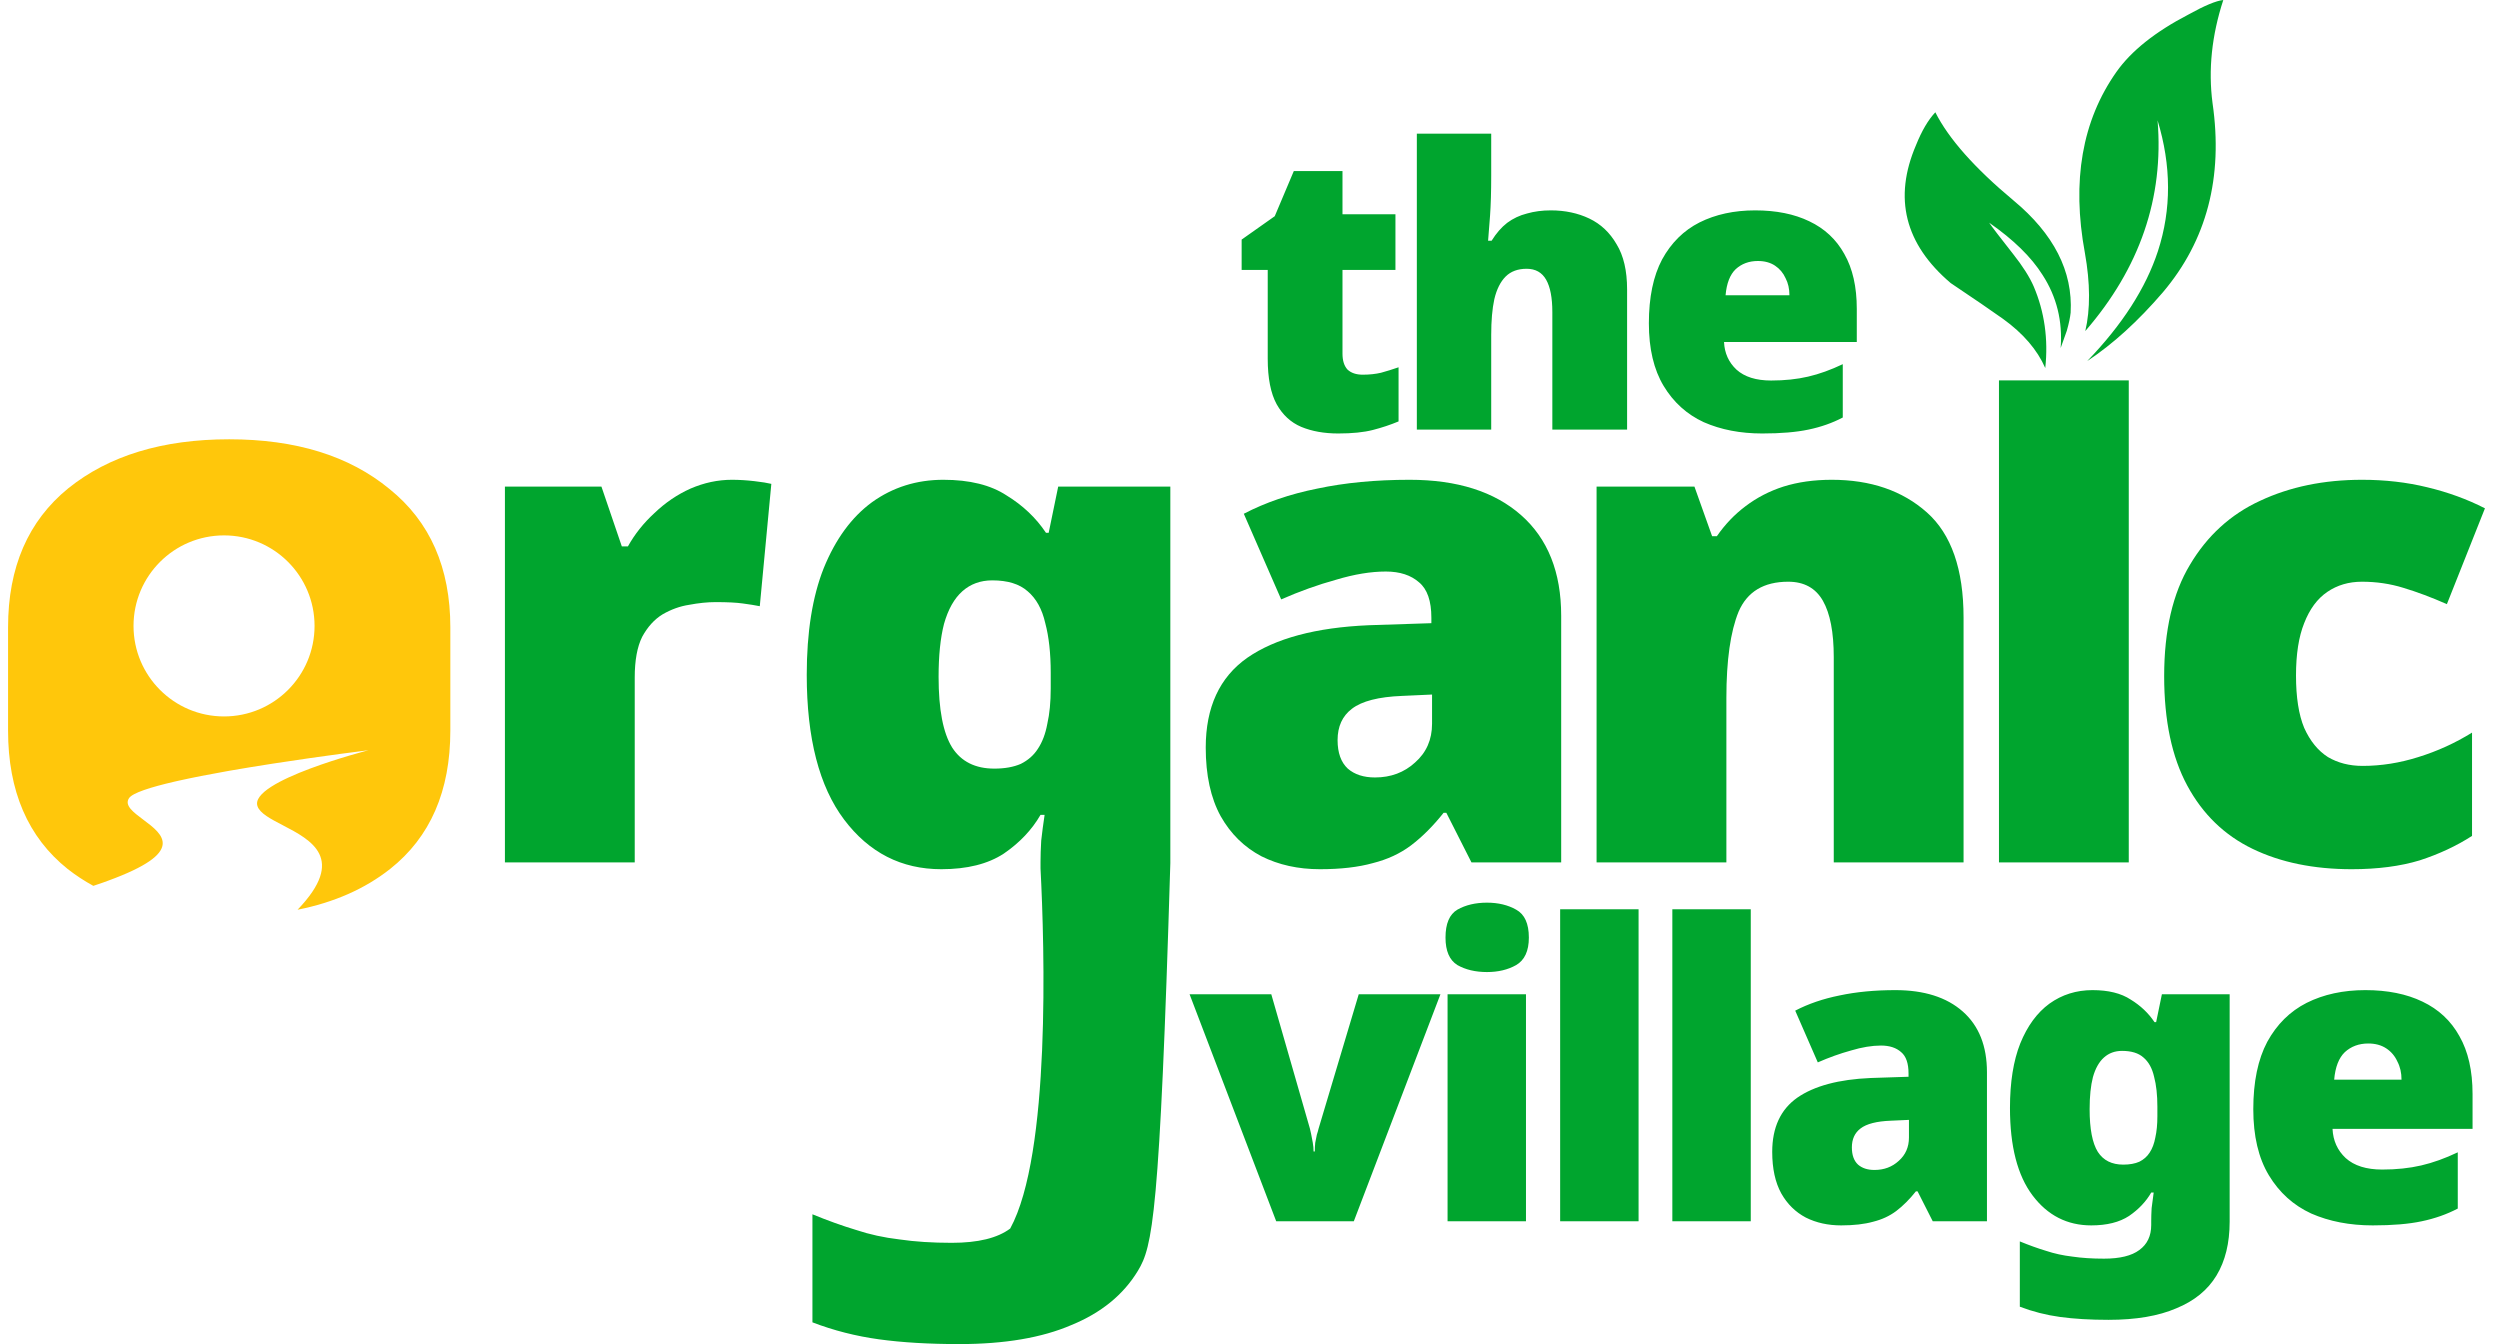
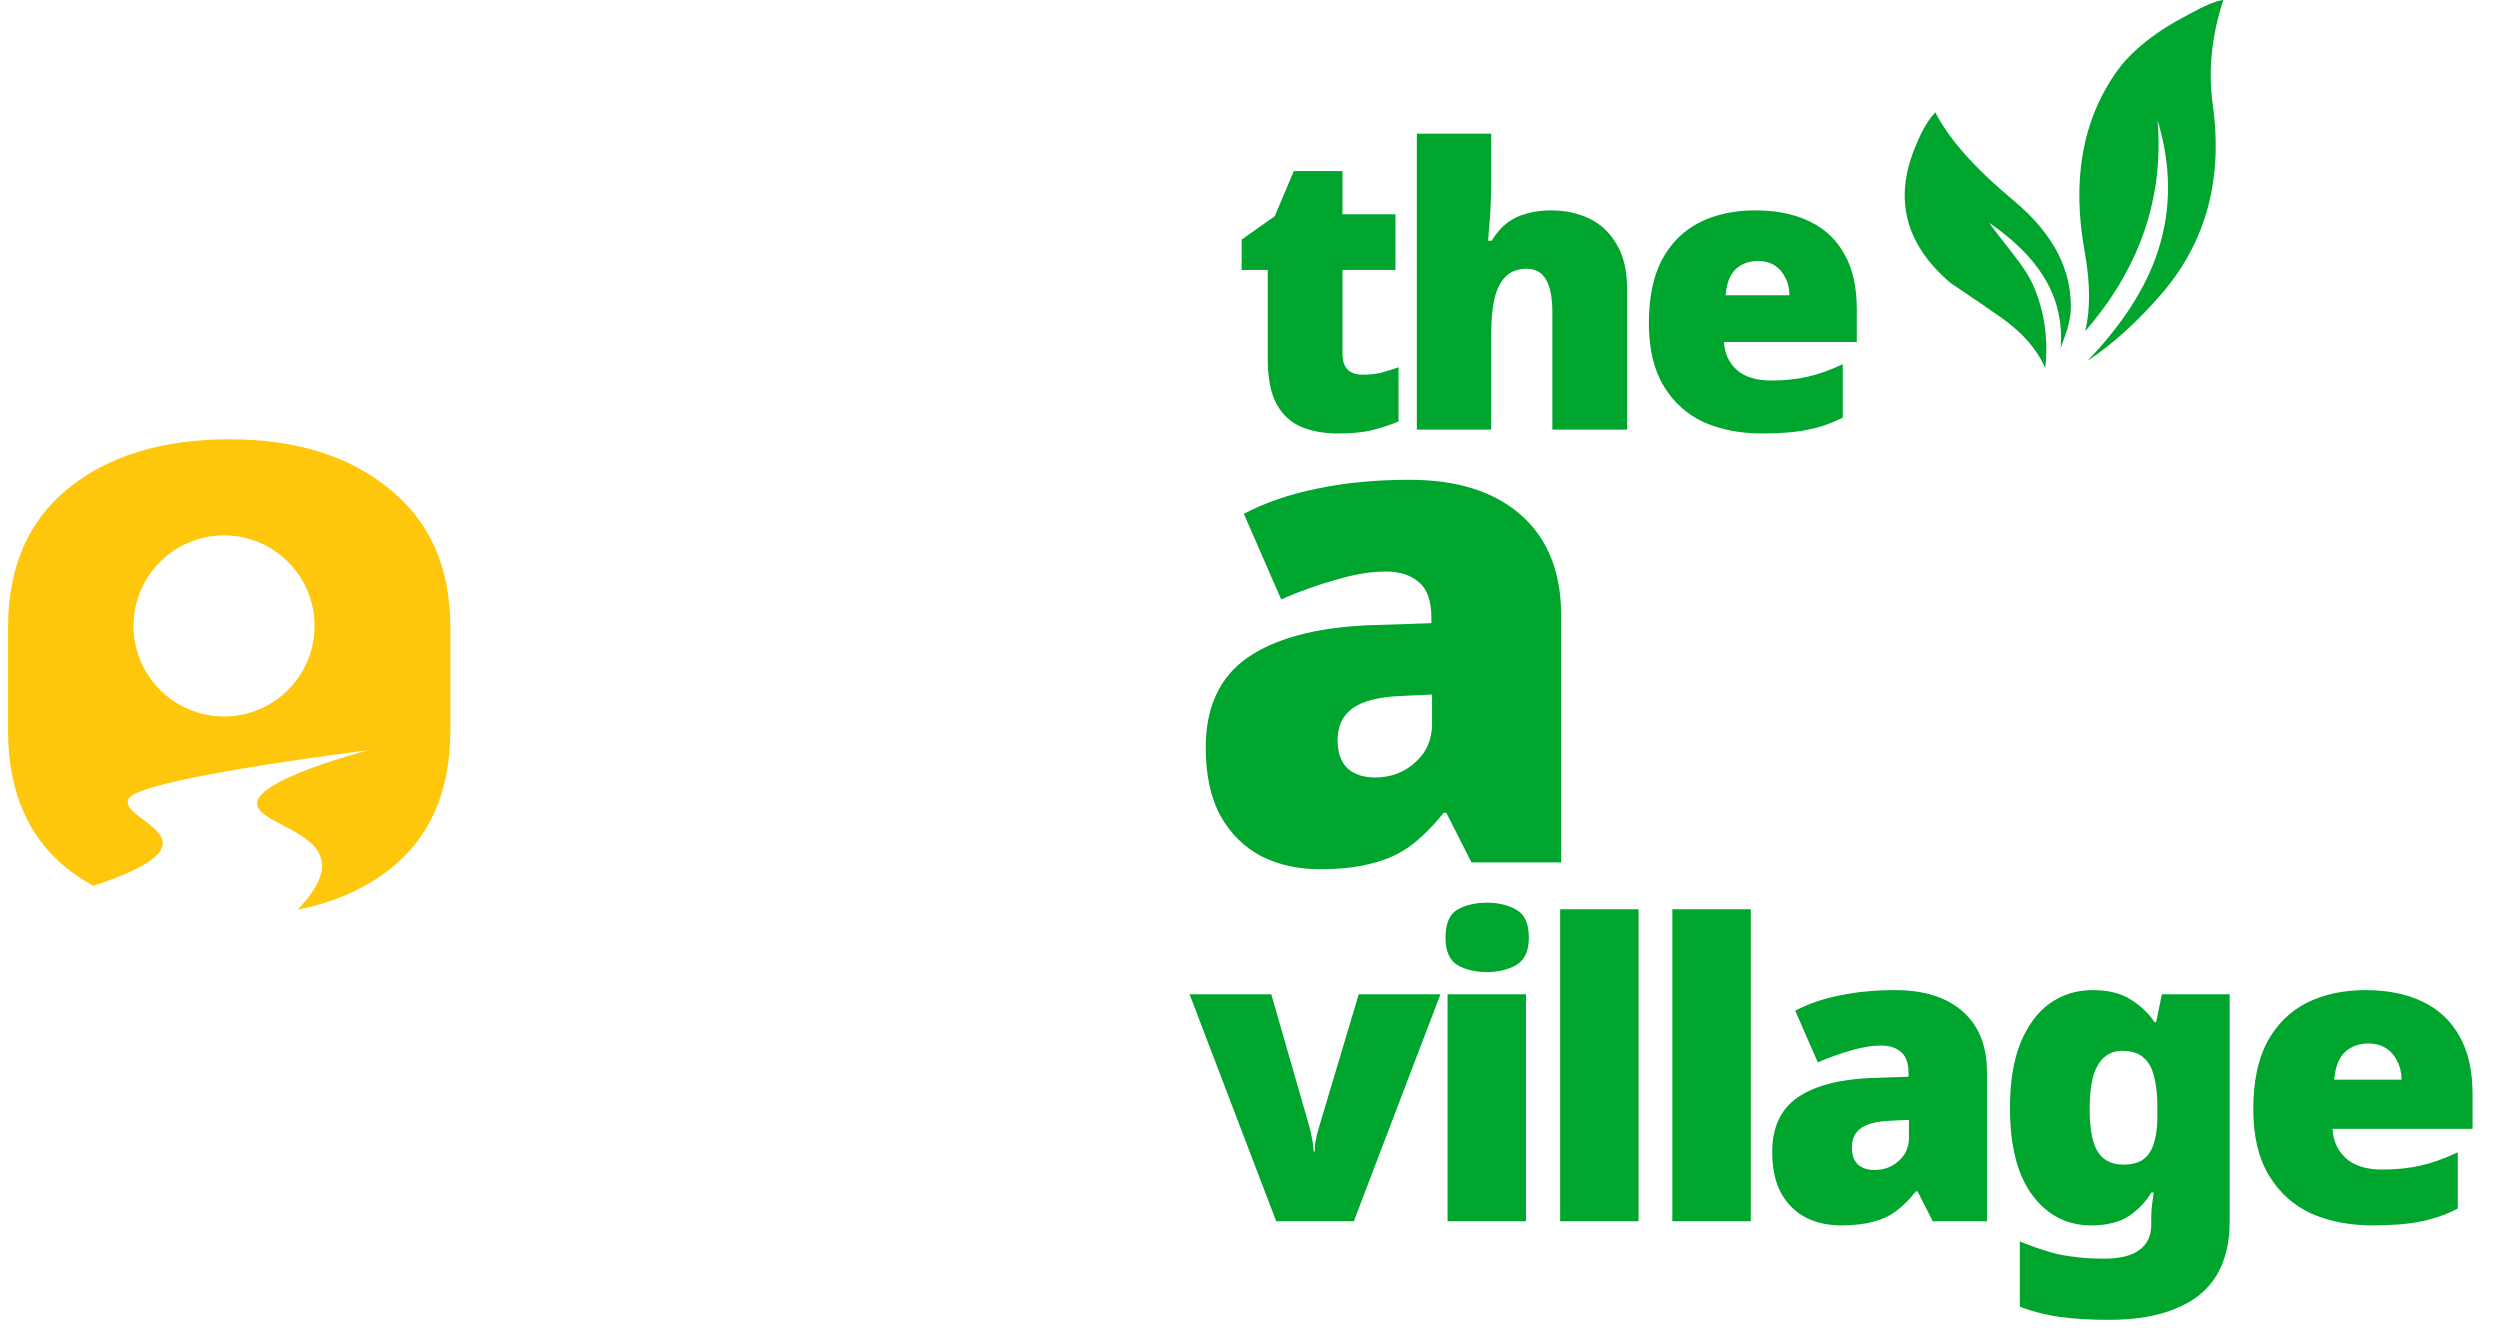
<svg xmlns="http://www.w3.org/2000/svg" fill="none" viewBox="0 0 186 100" height="100" width="186">
-   <path fill="#00A52E" d="M174.969 64.669C172.138 64.669 169.677 64.163 167.587 63.152C165.497 62.141 163.879 60.573 162.733 58.449C161.587 56.326 161.014 53.612 161.014 50.309C161.014 46.904 161.654 44.14 162.935 42.016C164.216 39.859 165.952 38.275 168.143 37.263C170.368 36.218 172.896 35.696 175.728 35.696C177.447 35.696 179.065 35.881 180.582 36.252C182.132 36.623 183.565 37.145 184.88 37.819L182.048 44.949C180.902 44.443 179.823 44.039 178.812 43.735C177.834 43.432 176.806 43.28 175.728 43.28C174.75 43.28 173.891 43.533 173.149 44.039C172.407 44.544 171.834 45.32 171.43 46.365C171.025 47.376 170.823 48.674 170.823 50.258C170.823 51.876 171.025 53.174 171.43 54.151C171.868 55.129 172.458 55.854 173.199 56.326C173.941 56.764 174.801 56.983 175.778 56.983C177.16 56.983 178.542 56.764 179.924 56.326C181.34 55.888 182.672 55.281 183.919 54.505V62.191C182.773 62.933 181.475 63.539 180.026 64.011C178.576 64.45 176.891 64.669 174.969 64.669Z" />
  <path fill="#00A52E" d="M94.95 90.864L88.504 73.971H94.583L97.455 83.96C97.475 84.021 97.506 84.153 97.546 84.357C97.587 84.54 97.628 84.754 97.668 84.999C97.709 85.223 97.73 85.447 97.73 85.671H97.821C97.821 85.447 97.832 85.233 97.852 85.029C97.893 84.805 97.933 84.602 97.974 84.418C98.035 84.235 98.076 84.092 98.096 83.99L101.09 73.971H107.169L100.723 90.864H94.95ZM113.533 73.971V90.864H107.699V73.971H113.533ZM110.631 67.158C111.466 67.158 112.189 67.331 112.8 67.677C113.432 68.024 113.747 68.716 113.747 69.755C113.747 70.753 113.432 71.435 112.8 71.802C112.189 72.148 111.466 72.321 110.631 72.321C109.776 72.321 109.043 72.148 108.432 71.802C107.841 71.435 107.546 70.753 107.546 69.755C107.546 68.716 107.841 68.024 108.432 67.677C109.043 67.331 109.776 67.158 110.631 67.158ZM121.91 90.864H116.075V67.647H121.91V90.864ZM130.257 90.864H124.422V67.647H130.257V90.864ZM141.017 73.665C143.156 73.665 144.826 74.195 146.027 75.254C147.229 76.313 147.83 77.82 147.83 79.775V90.864H143.797L142.667 88.634H142.545C142.076 89.225 141.588 89.713 141.079 90.1C140.59 90.467 140.02 90.732 139.368 90.895C138.716 91.078 137.922 91.169 136.985 91.169C136.007 91.169 135.132 90.976 134.358 90.589C133.584 90.182 132.973 89.581 132.525 88.787C132.077 87.972 131.853 86.944 131.853 85.701C131.853 83.889 132.474 82.545 133.716 81.669C134.979 80.793 136.802 80.304 139.185 80.203L141.995 80.111V79.867C141.995 79.113 141.812 78.583 141.445 78.278C141.079 77.952 140.58 77.789 139.948 77.789C139.276 77.789 138.533 77.911 137.718 78.156C136.904 78.38 136.079 78.675 135.244 79.042L133.564 75.192C134.541 74.683 135.641 74.307 136.863 74.062C138.105 73.797 139.49 73.665 141.017 73.665ZM140.681 83.38C139.622 83.42 138.869 83.614 138.421 83.96C137.993 84.286 137.779 84.754 137.779 85.365C137.779 85.936 137.932 86.363 138.238 86.648C138.543 86.913 138.95 87.045 139.459 87.045C140.172 87.045 140.773 86.821 141.262 86.373C141.771 85.925 142.026 85.345 142.026 84.632V83.319L140.681 83.38ZM155.682 73.665C156.864 73.665 157.811 73.899 158.523 74.368C159.256 74.816 159.847 75.376 160.295 76.048H160.417L160.845 73.971H165.886V90.895C165.886 92.483 165.56 93.817 164.908 94.896C164.256 95.976 163.258 96.79 161.914 97.34C160.59 97.911 158.91 98.196 156.874 98.196C155.509 98.196 154.308 98.124 153.269 97.982C152.23 97.839 151.232 97.585 150.275 97.218V92.361C150.968 92.646 151.619 92.88 152.23 93.064C152.841 93.267 153.493 93.41 154.185 93.491C154.878 93.593 155.662 93.644 156.538 93.644C157.719 93.644 158.595 93.43 159.165 93.002C159.755 92.575 160.051 91.954 160.051 91.139V90.834C160.051 90.569 160.061 90.253 160.081 89.886C160.122 89.52 160.173 89.133 160.234 88.726H160.051C159.664 89.398 159.114 89.978 158.401 90.467C157.688 90.935 156.752 91.169 155.591 91.169C153.798 91.169 152.342 90.426 151.222 88.939C150.102 87.453 149.542 85.284 149.542 82.433C149.542 80.518 149.797 78.919 150.306 77.636C150.835 76.333 151.558 75.345 152.475 74.673C153.412 74.001 154.481 73.665 155.682 73.665ZM157.882 78.186C157.352 78.186 156.904 78.349 156.538 78.675C156.171 79.001 155.896 79.49 155.713 80.141C155.55 80.773 155.468 81.567 155.468 82.524C155.468 83.99 155.672 85.05 156.079 85.701C156.487 86.333 157.118 86.648 157.973 86.648C158.442 86.648 158.839 86.577 159.165 86.434C159.491 86.272 159.745 86.047 159.929 85.762C160.132 85.457 160.275 85.08 160.356 84.632C160.458 84.184 160.509 83.654 160.509 83.043V82.341C160.509 81.465 160.428 80.722 160.265 80.111C160.122 79.48 159.857 79.001 159.47 78.675C159.104 78.349 158.574 78.186 157.882 78.186ZM175.984 73.665C177.634 73.665 179.049 73.95 180.231 74.52C181.432 75.091 182.349 75.946 182.98 77.087C183.632 78.227 183.958 79.663 183.958 81.394V83.99H173.54C173.581 84.866 173.907 85.589 174.518 86.159C175.149 86.73 176.056 87.015 177.237 87.015C178.296 87.015 179.263 86.913 180.139 86.709C181.015 86.506 181.921 86.18 182.858 85.732V89.917C182.043 90.345 181.147 90.66 180.17 90.864C179.212 91.068 178.001 91.169 176.534 91.169C174.823 91.169 173.296 90.874 171.952 90.284C170.628 89.673 169.579 88.726 168.805 87.443C168.031 86.159 167.645 84.52 167.645 82.524C167.645 80.488 167.991 78.818 168.683 77.514C169.396 76.211 170.374 75.243 171.616 74.612C172.879 73.981 174.335 73.665 175.984 73.665ZM176.198 77.636C175.506 77.636 174.925 77.85 174.457 78.278C174.009 78.706 173.744 79.388 173.663 80.325H178.673C178.673 79.816 178.571 79.368 178.367 78.981C178.184 78.573 177.909 78.247 177.542 78.003C177.176 77.759 176.728 77.636 176.198 77.636Z" />
  <path fill="#00A52E" d="M101.387 27.877C101.89 27.877 102.343 27.828 102.749 27.732C103.174 27.616 103.608 27.481 104.053 27.326V31.353C103.454 31.604 102.817 31.816 102.141 31.99C101.465 32.164 100.605 32.251 99.562 32.251C98.519 32.251 97.602 32.087 96.81 31.758C96.038 31.43 95.43 30.87 94.985 30.078C94.541 29.267 94.319 28.137 94.319 26.689V20.084H92.378V17.825L94.841 16.086L96.26 12.726H99.881V15.941H103.821V20.084H99.881V26.312C99.881 26.834 100.007 27.23 100.258 27.5C100.528 27.751 100.905 27.877 101.387 27.877ZM110.946 13.074C110.946 14.252 110.917 15.246 110.859 16.057C110.801 16.869 110.753 17.486 110.714 17.911H110.975C111.323 17.351 111.709 16.907 112.134 16.579C112.578 16.25 113.07 16.019 113.611 15.884C114.152 15.729 114.741 15.652 115.378 15.652C116.44 15.652 117.396 15.855 118.246 16.26C119.096 16.666 119.772 17.303 120.274 18.172C120.795 19.022 121.056 20.142 121.056 21.532V31.961H115.494V23.213C115.494 22.151 115.34 21.349 115.031 20.808C114.722 20.267 114.239 19.997 113.582 19.997C112.925 19.997 112.404 20.19 112.018 20.576C111.632 20.963 111.352 21.523 111.178 22.257C111.023 22.971 110.946 23.86 110.946 24.922V31.961H105.413V9.945H110.946V13.074ZM130.584 15.652C132.149 15.652 133.491 15.922 134.611 16.463C135.751 17.004 136.62 17.815 137.218 18.896C137.836 19.978 138.145 21.339 138.145 22.981V25.443H128.267C128.306 26.274 128.615 26.959 129.194 27.5C129.793 28.041 130.652 28.311 131.772 28.311C132.776 28.311 133.694 28.215 134.524 28.021C135.355 27.828 136.214 27.519 137.102 27.094V31.063C136.33 31.469 135.48 31.768 134.553 31.961C133.645 32.154 132.496 32.251 131.106 32.251C129.484 32.251 128.035 31.971 126.761 31.411C125.505 30.831 124.511 29.933 123.777 28.717C123.043 27.5 122.676 25.945 122.676 24.053C122.676 22.122 123.004 20.538 123.661 19.302C124.337 18.066 125.264 17.148 126.442 16.55C127.639 15.951 129.02 15.652 130.584 15.652ZM130.787 19.418C130.131 19.418 129.58 19.62 129.136 20.026C128.711 20.432 128.46 21.079 128.383 21.967H133.134C133.134 21.484 133.037 21.059 132.844 20.692C132.67 20.306 132.409 19.997 132.062 19.765C131.714 19.534 131.289 19.418 130.787 19.418Z" />
-   <path fill="#00A52E" d="M54.455 35.696C54.994 35.696 55.55 35.73 56.123 35.797C56.696 35.864 57.118 35.932 57.387 35.999L56.528 45.101C56.191 45.033 55.769 44.966 55.264 44.898C54.792 44.831 54.117 44.797 53.241 44.797C52.634 44.797 51.977 44.865 51.269 44.999C50.595 45.101 49.938 45.337 49.297 45.707C48.69 46.078 48.185 46.634 47.78 47.376C47.409 48.118 47.224 49.129 47.224 50.41V64.163H37.566V36.201H44.746L46.263 40.651H46.718C47.224 39.741 47.881 38.915 48.69 38.173C49.499 37.398 50.393 36.791 51.37 36.353C52.382 35.915 53.41 35.696 54.455 35.696Z" />
-   <path fill="#00A52E" d="M70.185 35.696C72.14 35.696 73.707 36.084 74.887 36.859C76.101 37.601 77.078 38.528 77.82 39.64H78.022L78.73 36.202H87.073V64.214C86.283 90.545 85.743 92.753 84.665 94.539C83.586 96.326 81.934 97.674 79.71 98.584C77.519 99.528 74.738 100 71.367 100C69.108 100 67.119 99.882 65.4 99.646C63.681 99.41 62.029 98.989 60.445 98.382V90.343C61.591 90.814 62.67 91.202 63.681 91.505C64.692 91.843 65.771 92.079 66.917 92.213C68.063 92.382 69.361 92.466 70.811 92.466C72.766 92.466 74.215 92.112 75.159 91.404C78.174 85.888 77.719 70.474 77.415 64.618V64.113C77.415 63.675 77.432 63.152 77.466 62.545C77.533 61.938 77.618 61.298 77.719 60.624H77.415C76.775 61.736 75.865 62.697 74.685 63.506C73.505 64.281 71.954 64.669 70.033 64.669C67.067 64.669 64.656 63.438 62.803 60.978C60.949 58.517 60.022 54.927 60.022 50.208C60.022 47.039 60.443 44.393 61.286 42.269C62.162 40.112 63.359 38.477 64.876 37.365C66.426 36.252 68.196 35.696 70.185 35.696ZM73.825 43.179C72.949 43.179 72.207 43.449 71.6 43.988C70.994 44.528 70.539 45.337 70.235 46.416C69.966 47.461 69.831 48.775 69.831 50.359C69.831 52.786 70.168 54.539 70.842 55.618C71.516 56.663 72.561 57.185 73.977 57.185C74.752 57.185 75.41 57.068 75.949 56.832C76.488 56.562 76.91 56.191 77.213 55.719C77.55 55.214 77.786 54.59 77.921 53.848C78.09 53.107 78.174 52.23 78.174 51.219V50.056C78.174 48.607 78.039 47.376 77.769 46.365C77.533 45.32 77.095 44.528 76.455 43.988C75.848 43.449 74.971 43.179 73.825 43.179Z" />
  <path fill="#00A52E" d="M104.876 35.696C108.416 35.696 111.18 36.572 113.168 38.325C115.157 40.078 116.152 42.573 116.152 45.809V64.163H109.477L107.607 60.472H107.404C106.629 61.45 105.82 62.259 104.977 62.899C104.168 63.506 103.224 63.944 102.146 64.214C101.067 64.517 99.752 64.669 98.202 64.669C96.584 64.669 95.134 64.349 93.853 63.708C92.572 63.034 91.561 62.04 90.819 60.725C90.078 59.377 89.707 57.674 89.707 55.618C89.707 52.618 90.735 50.393 92.791 48.944C94.881 47.494 97.898 46.685 101.842 46.517L106.494 46.365V45.96C106.494 44.713 106.191 43.837 105.584 43.331C104.977 42.792 104.151 42.522 103.106 42.522C101.994 42.522 100.764 42.724 99.415 43.129C98.067 43.5 96.702 43.989 95.32 44.595L92.539 38.224C94.157 37.382 95.977 36.758 97.999 36.353C100.056 35.915 102.348 35.696 104.876 35.696ZM104.32 51.775C102.567 51.843 101.32 52.163 100.578 52.736C99.87 53.275 99.516 54.051 99.516 55.062C99.516 56.006 99.769 56.714 100.275 57.185C100.78 57.624 101.455 57.843 102.297 57.843C103.477 57.843 104.472 57.472 105.281 56.73C106.123 55.989 106.545 55.028 106.545 53.848V51.674L104.32 51.775Z" />
-   <path fill="#00A52E" d="M136.28 35.696C139.179 35.696 141.539 36.505 143.359 38.123C145.179 39.741 146.089 42.353 146.089 45.96V64.163H136.432V48.893C136.432 47.039 136.162 45.64 135.623 44.696C135.083 43.752 134.224 43.28 133.044 43.28C131.224 43.28 129.993 44.022 129.353 45.505C128.746 46.988 128.443 49.129 128.443 51.927V64.163H118.785V36.201H126.066L127.381 39.893H127.735C128.342 39.016 129.05 38.275 129.859 37.668C130.701 37.027 131.645 36.538 132.69 36.201C133.769 35.864 134.965 35.696 136.28 35.696Z" />
  <path fill="#00A52E" d="M162.81 1.087C164.012 0.419 164.879 0.057 165.413 0C164.555 2.631 164.287 5.188 164.612 7.667C165.413 13.198 164.183 17.89 160.922 21.743C159.072 23.899 157.194 25.605 155.287 26.865C157.9 24.157 159.654 21.429 160.551 18.682C161.561 15.573 161.552 12.33 160.523 8.954C161 14.714 159.207 19.939 155.145 24.632C155.527 23.011 155.517 21.074 155.117 18.824C154.126 13.465 154.908 8.973 157.463 5.349C158.567 3.786 160.35 2.366 162.81 1.087ZM143.988 8.354C144.979 10.32 146.915 12.503 149.794 14.906C152.808 17.406 154.228 20.19 154.056 23.261C154.018 23.623 153.923 24.071 153.771 24.606C153.675 24.873 153.522 25.302 153.313 25.894C153.465 23.89 153.017 22.079 151.968 20.459C151.129 19.124 149.803 17.828 147.992 16.568C148.182 16.854 148.774 17.625 149.765 18.885C150.49 19.8 151.004 20.611 151.31 21.317C152.111 23.205 152.397 25.226 152.168 27.382C151.576 26.028 150.528 24.808 149.021 23.721C148.163 23.11 146.866 22.223 145.13 21.059C141.717 18.159 140.859 14.737 142.556 10.788C142.977 9.738 143.453 8.926 143.988 8.354Z" clip-rule="evenodd" fill-rule="evenodd" />
-   <path fill="#00A52E" d="M158.38 28.301V64.163H148.723V28.301H158.38Z" />
  <path fill="#FFC70B" d="M17.052 32.683C12.094 32.683 8.104 33.898 5.082 36.328C2.094 38.758 0.6 42.206 0.6 46.672V54.357C0.6 58.856 2.077 62.288 5.033 64.652C5.629 65.118 6.266 65.536 6.943 65.908C7.188 65.827 7.423 65.747 7.648 65.668L8.039 65.526C13.882 63.389 12.143 62.091 10.658 60.983C9.915 60.428 9.235 59.921 9.601 59.38C9.862 58.995 11.179 58.571 12.983 58.154L13.265 58.09C14.337 57.85 15.56 57.612 16.833 57.387L17.065 57.345C18.078 57.168 19.113 56.999 20.122 56.842L20.298 56.814C24.088 56.227 27.424 55.815 27.424 55.815C27.424 55.815 18.513 58.098 19.157 59.98C19.339 60.513 20.142 60.931 21.04 61.398C23.153 62.498 25.796 63.874 22.139 67.684C24.851 67.144 27.145 66.133 29.023 64.652C32.011 62.288 33.505 58.856 33.505 54.357V46.672C33.505 42.239 31.995 38.807 28.973 36.377C25.985 33.914 22.011 32.683 17.052 32.683ZM16.668 53.303C20.388 53.303 23.403 50.287 23.403 46.568C23.403 42.848 20.388 39.833 16.668 39.833C12.949 39.833 9.934 42.848 9.934 46.568C9.934 50.287 12.949 53.303 16.668 53.303Z" clip-rule="evenodd" fill-rule="evenodd" />
</svg>